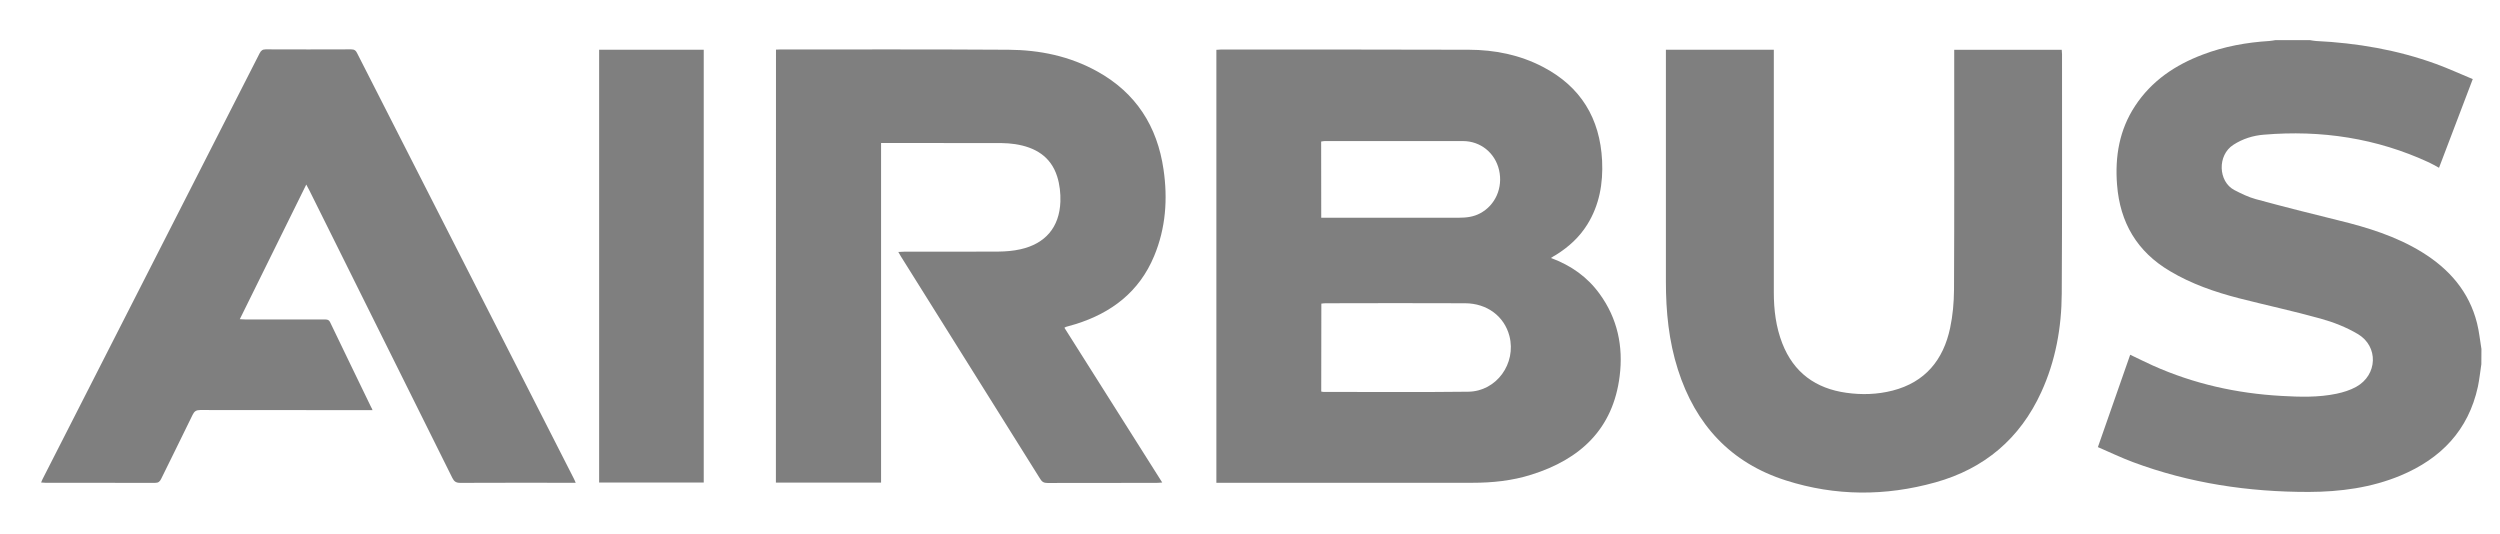
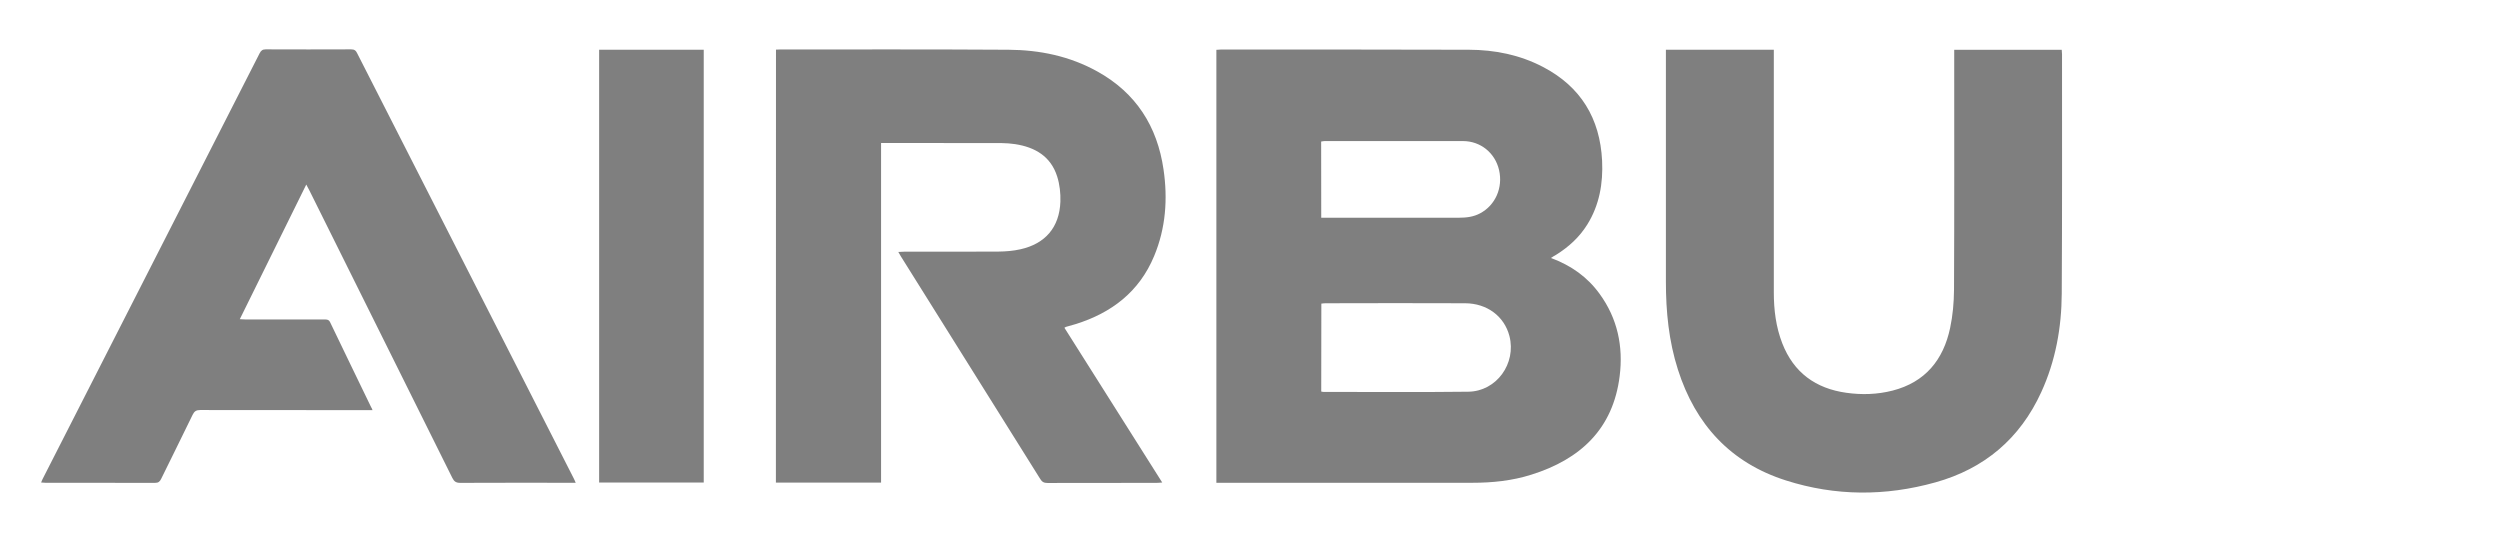
<svg xmlns="http://www.w3.org/2000/svg" width="89" height="19" viewBox="0 0 89 19" fill="none">
  <g clip-path="url(#clip0_319_202)">
-     <path d="M88.336 12.965C88.295 13.233 88.268 13.501 88.213 13.766C87.874 15.32 86.897 16.328 85.461 16.929C84.419 17.363 83.316 17.509 82.196 17.513C80.047 17.516 77.95 17.204 75.93 16.45C75.513 16.294 75.112 16.101 74.685 15.917C75.072 14.811 75.452 13.725 75.835 12.629C76.11 12.761 76.378 12.893 76.646 13.015C78.103 13.667 79.633 14.007 81.222 14.095C81.877 14.132 82.535 14.152 83.18 14.017C83.421 13.966 83.665 13.891 83.879 13.772C84.643 13.351 84.684 12.33 83.934 11.889C83.526 11.648 83.068 11.468 82.61 11.342C81.649 11.074 80.668 10.864 79.701 10.616C78.846 10.395 78.014 10.107 77.251 9.652C76.08 8.96 75.472 7.928 75.367 6.577C75.289 5.572 75.448 4.625 76.008 3.773C76.596 2.877 77.441 2.31 78.425 1.941C79.185 1.652 79.98 1.509 80.791 1.459C80.862 1.455 80.933 1.438 81.008 1.428C81.415 1.428 81.823 1.428 82.23 1.428C82.301 1.438 82.372 1.455 82.444 1.459C83.906 1.53 85.342 1.774 86.724 2.277C87.161 2.436 87.586 2.633 88.03 2.816C87.623 3.889 87.226 4.927 86.829 5.973C86.7 5.905 86.591 5.837 86.472 5.783C84.602 4.917 82.634 4.622 80.59 4.795C80.207 4.826 79.84 4.941 79.508 5.155C78.931 5.525 78.965 6.465 79.545 6.767C79.789 6.893 80.044 7.018 80.305 7.089C81.279 7.354 82.26 7.602 83.241 7.843C84.283 8.097 85.301 8.41 86.221 8.976C87.192 9.574 87.901 10.382 88.183 11.508C88.258 11.807 88.288 12.119 88.339 12.425C88.336 12.605 88.336 12.785 88.336 12.965Z" fill="#7F7F7F" />
    <path d="M55.213 9.184C55.936 9.452 56.513 9.862 56.947 10.463C57.585 11.339 57.792 12.333 57.66 13.389C57.426 15.273 56.258 16.352 54.517 16.898C53.831 17.116 53.125 17.187 52.409 17.187C49.439 17.187 46.469 17.187 43.503 17.187C43.442 17.187 43.381 17.187 43.303 17.187C43.303 12.045 43.303 6.913 43.303 1.774C43.357 1.771 43.405 1.764 43.456 1.764C46.402 1.764 49.348 1.761 52.294 1.771C53.214 1.774 54.103 1.951 54.928 2.382C56.275 3.084 56.961 4.215 57.035 5.722C57.073 6.526 56.94 7.3 56.506 7.996C56.224 8.447 55.844 8.793 55.396 9.072C55.338 9.102 55.287 9.136 55.213 9.184ZM47.036 13.939C47.07 13.945 47.091 13.952 47.114 13.952C48.832 13.952 50.553 13.966 52.27 13.945C53.278 13.932 53.987 12.941 53.736 11.963C53.553 11.261 52.942 10.799 52.158 10.796C50.502 10.789 48.845 10.792 47.189 10.796C47.142 10.796 47.091 10.803 47.04 10.809C47.036 11.858 47.036 12.89 47.036 13.939ZM47.036 7.751C47.111 7.751 47.169 7.751 47.223 7.751C48.794 7.751 50.366 7.751 51.937 7.751C52.202 7.751 52.457 7.721 52.691 7.595C53.237 7.307 53.512 6.679 53.366 6.051C53.224 5.443 52.708 5.022 52.08 5.022C50.441 5.019 48.801 5.019 47.162 5.022C47.118 5.022 47.077 5.033 47.033 5.039C47.036 5.942 47.036 6.831 47.036 7.751Z" fill="#7F7F7F" />
    <path d="M27.625 1.767C27.683 1.764 27.731 1.761 27.775 1.761C30.483 1.761 33.192 1.754 35.904 1.771C37.014 1.778 38.083 1.998 39.067 2.545C40.442 3.308 41.199 4.496 41.422 6.034C41.575 7.086 41.501 8.125 41.087 9.116C40.56 10.385 39.573 11.139 38.29 11.539C38.178 11.573 38.062 11.604 37.947 11.637C37.937 11.641 37.927 11.648 37.893 11.668C39.05 13.494 40.204 15.323 41.375 17.177C41.294 17.183 41.236 17.19 41.178 17.19C39.882 17.19 38.588 17.19 37.292 17.194C37.17 17.194 37.098 17.16 37.034 17.054C35.381 14.41 33.725 11.766 32.068 9.122C32.041 9.082 32.021 9.038 31.98 8.97C32.065 8.966 32.129 8.96 32.191 8.96C33.311 8.96 34.431 8.963 35.551 8.956C35.809 8.953 36.073 8.932 36.325 8.875C37.214 8.678 37.716 8.091 37.75 7.181C37.76 6.882 37.726 6.567 37.635 6.282C37.407 5.565 36.847 5.24 36.138 5.131C35.982 5.107 35.822 5.097 35.666 5.094C34.285 5.09 32.907 5.09 31.525 5.09C31.481 5.09 31.437 5.09 31.366 5.09C31.366 9.122 31.366 13.145 31.366 17.18C30.103 17.18 28.868 17.18 27.622 17.18C27.625 12.041 27.625 6.913 27.625 1.767Z" fill="#7F7F7F" />
    <path d="M13.262 14.601C13.16 14.601 13.089 14.601 13.014 14.601C11.052 14.601 9.087 14.601 7.125 14.597C6.986 14.597 6.918 14.641 6.857 14.767C6.487 15.53 6.11 16.287 5.737 17.048C5.689 17.146 5.639 17.19 5.52 17.19C4.22 17.187 2.916 17.187 1.617 17.187C1.572 17.187 1.528 17.18 1.464 17.177C1.488 17.119 1.505 17.071 1.528 17.031C4.104 11.984 6.674 6.94 9.243 1.896C9.294 1.798 9.348 1.757 9.46 1.757C10.472 1.761 11.487 1.761 12.498 1.757C12.613 1.757 12.668 1.795 12.715 1.896C15.285 6.94 17.854 11.984 20.423 17.027C20.447 17.071 20.464 17.116 20.495 17.187C20.41 17.187 20.349 17.187 20.287 17.187C18.988 17.187 17.684 17.183 16.384 17.19C16.238 17.19 16.167 17.143 16.103 17.014C14.409 13.603 12.715 10.195 11.018 6.787C10.988 6.73 10.957 6.672 10.903 6.57C10.105 8.186 9.328 9.764 8.537 11.363C8.619 11.366 8.68 11.373 8.737 11.373C9.678 11.373 10.614 11.373 11.555 11.373C11.643 11.373 11.707 11.376 11.755 11.478C12.237 12.486 12.729 13.491 13.214 14.499C13.231 14.519 13.241 14.546 13.262 14.601Z" fill="#7F7F7F" />
    <path d="M59.306 1.771C60.602 1.771 61.865 1.771 63.148 1.771C63.148 1.845 63.148 1.913 63.148 1.978C63.148 4.788 63.148 7.602 63.148 10.412C63.148 11.033 63.223 11.641 63.45 12.225C63.857 13.267 64.638 13.83 65.728 13.983C66.281 14.061 66.834 14.044 67.377 13.905C68.538 13.606 69.183 12.812 69.424 11.678C69.519 11.233 69.559 10.772 69.563 10.317C69.576 7.544 69.57 4.775 69.57 2.002C69.57 1.93 69.57 1.856 69.57 1.774C70.849 1.774 72.115 1.774 73.398 1.774C73.402 1.825 73.408 1.879 73.408 1.934C73.408 4.775 73.415 7.612 73.398 10.453C73.391 11.668 73.178 12.849 72.668 13.962C71.912 15.615 70.642 16.688 68.898 17.173C67.123 17.669 65.341 17.665 63.583 17.105C61.607 16.477 60.358 15.113 59.734 13.158C59.408 12.14 59.306 11.091 59.306 10.029C59.309 7.341 59.306 4.656 59.306 1.968C59.306 1.907 59.306 1.845 59.306 1.771Z" fill="#7F7F7F" />
    <path d="M21.329 1.771C22.582 1.771 23.811 1.771 25.053 1.771C25.053 6.906 25.053 12.031 25.053 17.177C23.817 17.177 22.578 17.177 21.329 17.177C21.329 12.041 21.329 6.913 21.329 1.771Z" fill="#7F7F7F" />
  </g>
  <defs>
    <clipPath id="clip0_319_202">
      <rect width="87.882" height="18" fill="white" transform="translate(0.766 0.5)" />
    </clipPath>
  </defs>
</svg>